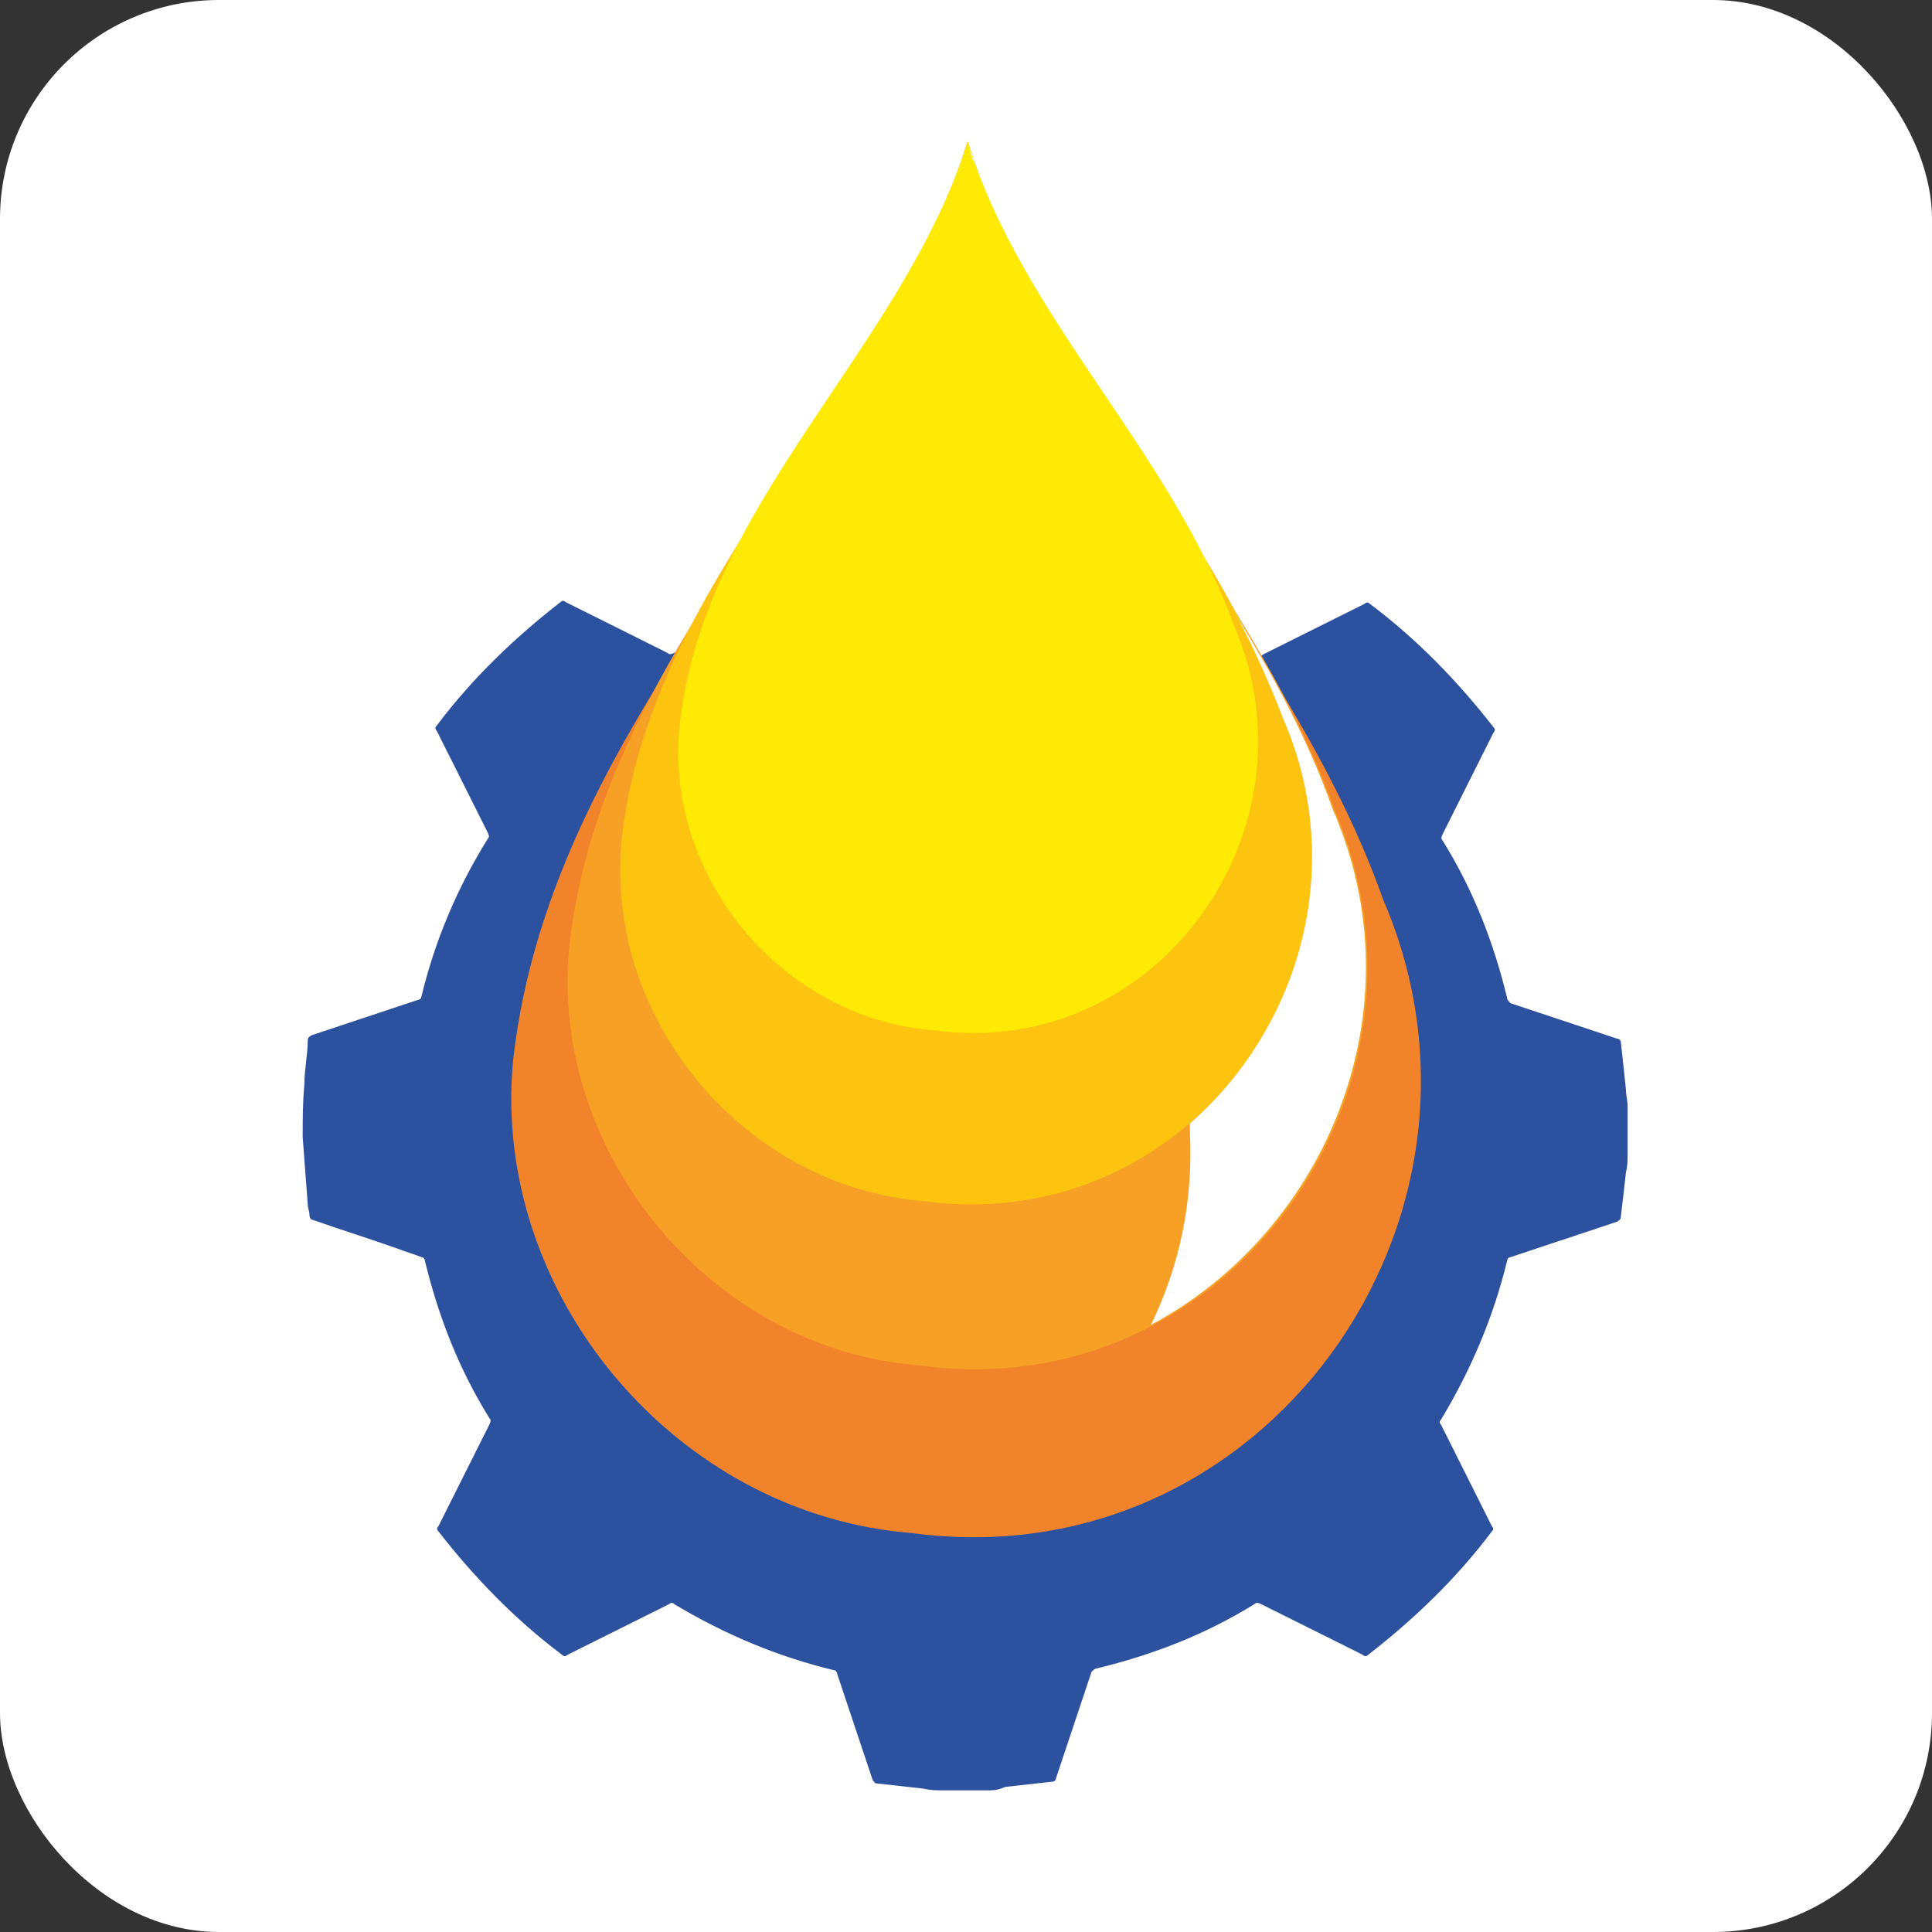
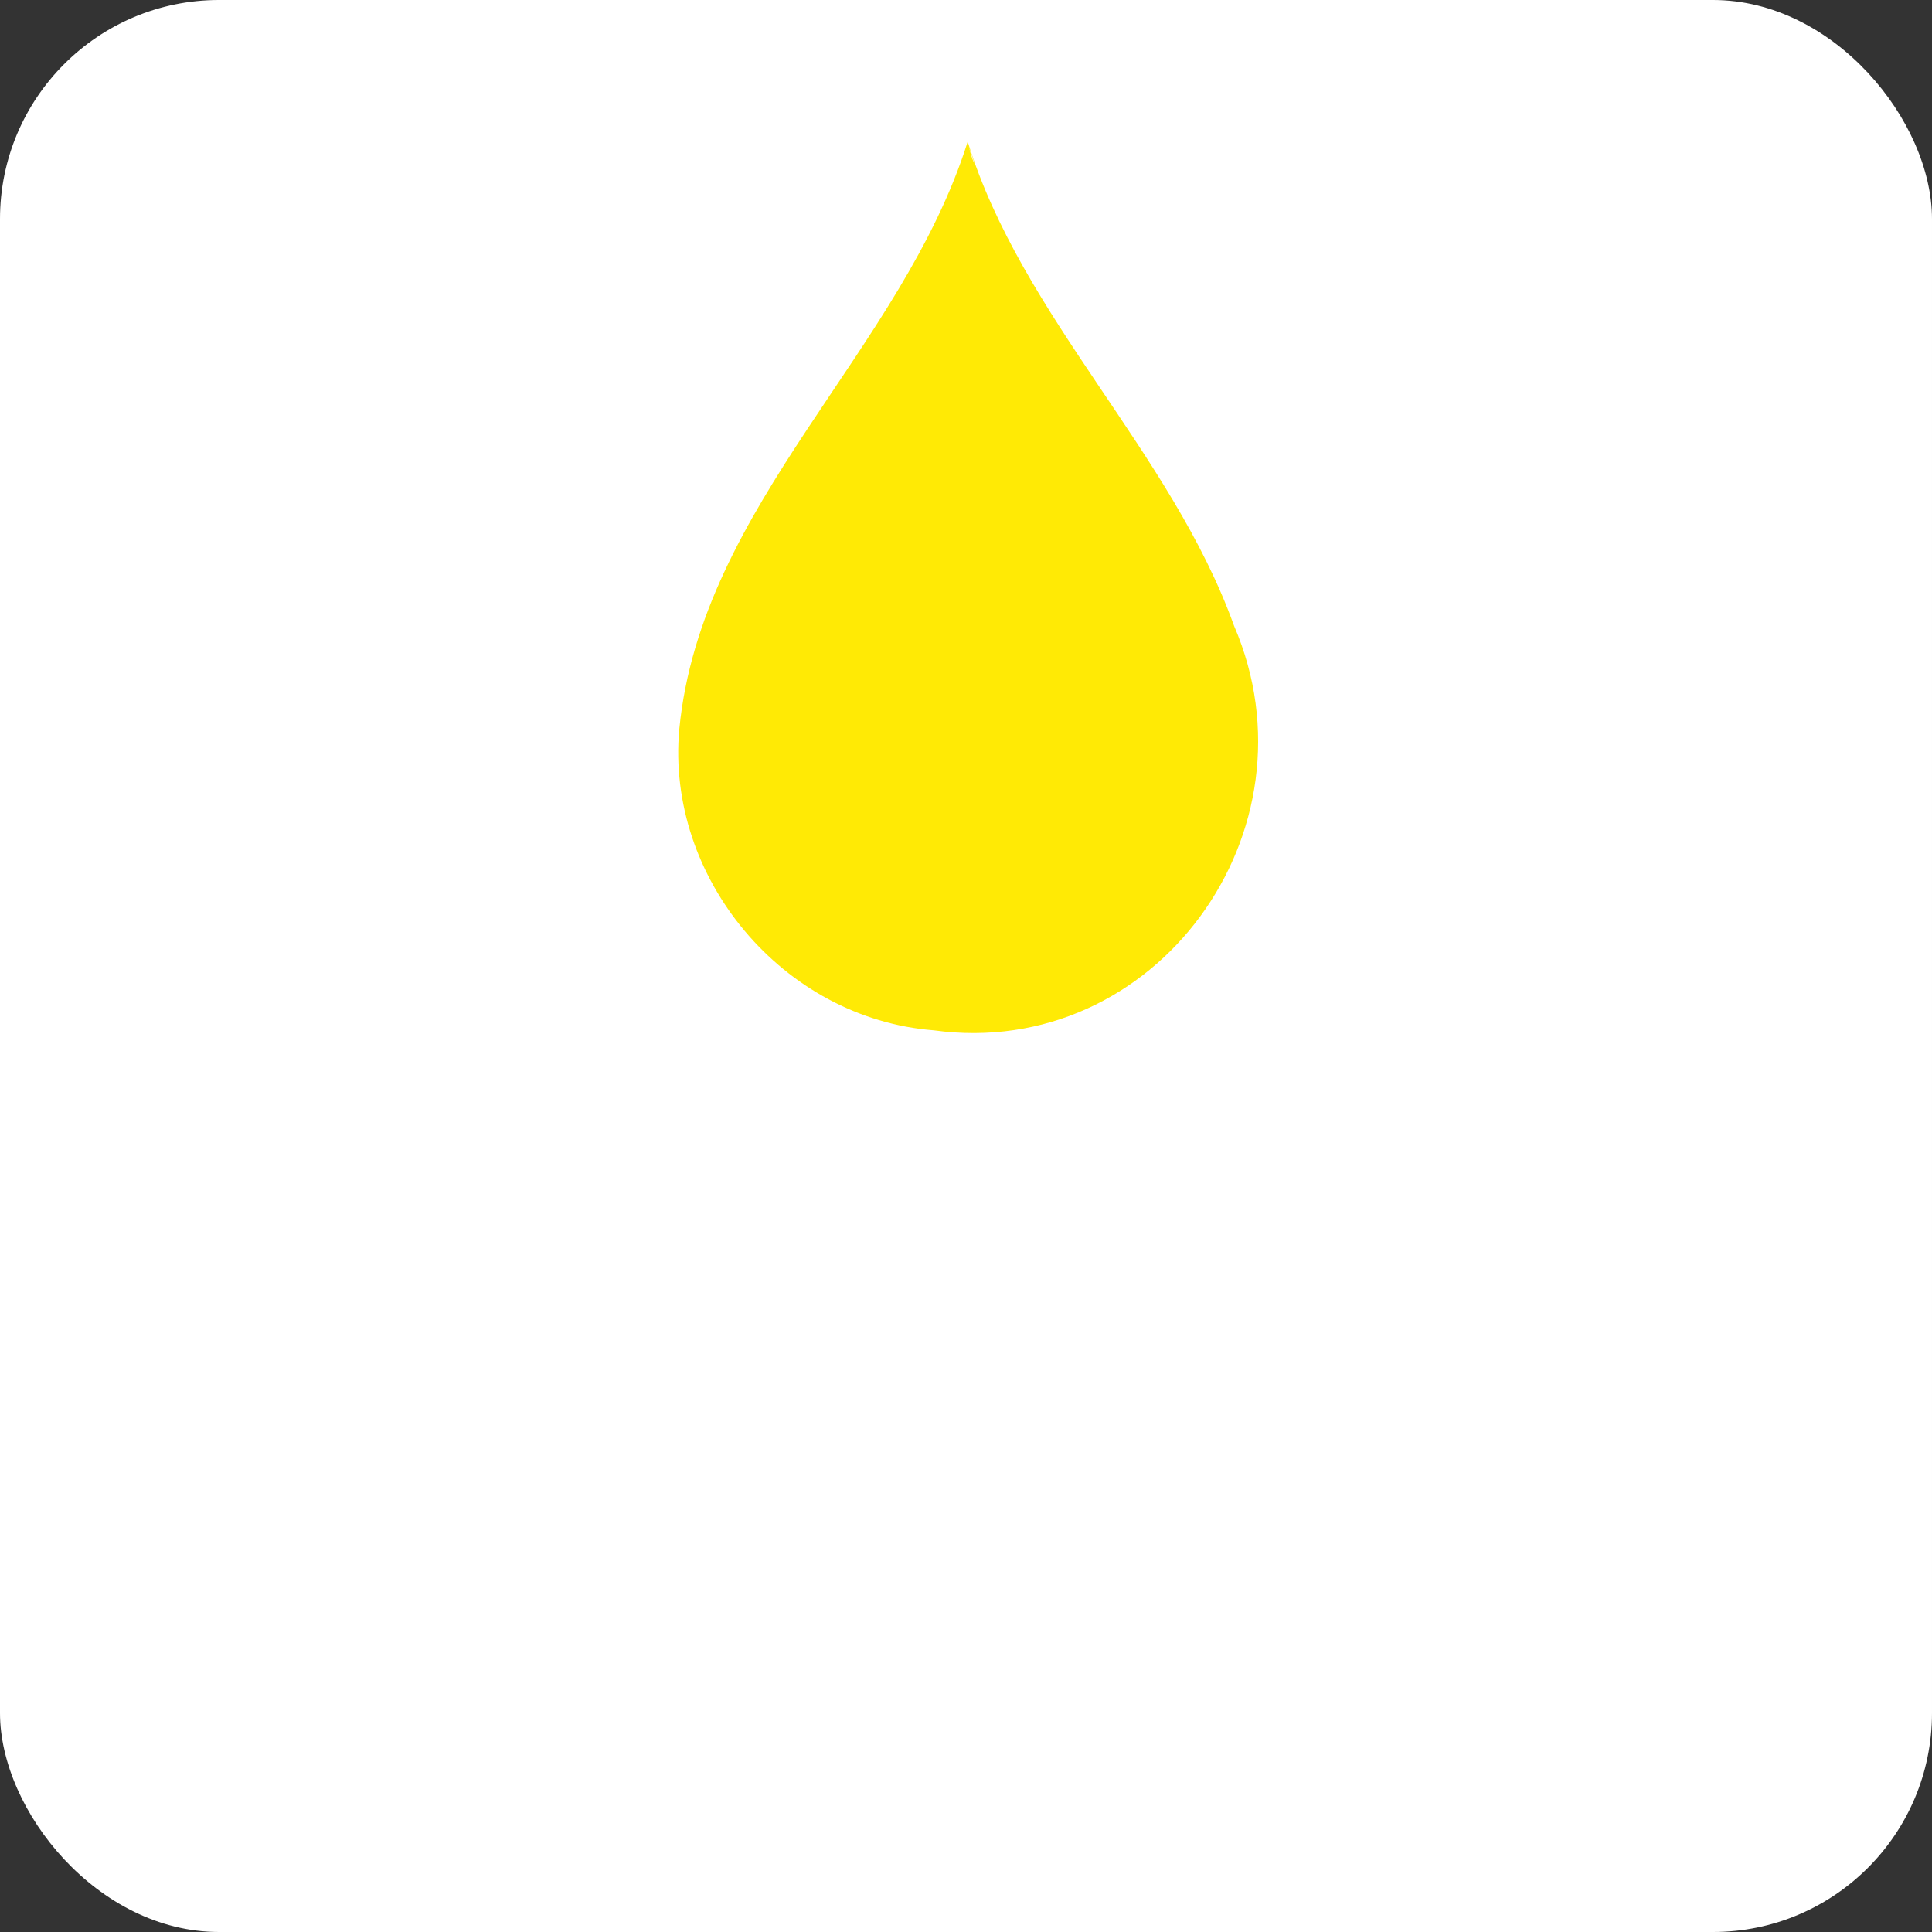
<svg xmlns="http://www.w3.org/2000/svg" width="300" height="300" viewBox="0 0 300 300" fill="none">
  <rect x="0" y="0" width="300" height="300" fill="#333333" stroke="none" />
  <rect width="300" height="300" rx="34" fill="white" />
  <g clip-path="url(#clip0_120_2)">
-     <path d="M153.688 278H146.312C145.258 278 144.468 278 143.414 277.737C141.043 277.474 138.673 277.212 136.302 276.949C135.775 276.949 135.775 276.686 135.512 276.423C133.668 270.904 131.824 265.384 129.98 259.864C129.98 259.602 129.716 259.339 129.453 259.339C120.76 257.236 112.593 253.819 104.691 249.088C104.427 248.826 104.164 248.826 103.9 249.088C98.632 251.717 93.363 254.345 88.095 256.973C87.831 257.236 87.568 257.236 87.304 256.973C79.928 251.454 73.606 244.883 68.074 237.786C67.811 237.524 67.811 237.261 68.074 236.998C70.708 231.741 73.343 226.485 75.977 221.228C76.24 220.702 76.24 220.439 75.977 220.177C71.235 212.554 68.074 204.407 65.967 195.733C65.967 195.47 65.703 195.207 65.44 195.207C64.123 194.682 63.069 194.419 61.752 193.893C57.274 192.316 53.059 191.002 48.581 189.425C48.317 189.425 48.054 189.162 48.054 188.637C48.054 188.111 47.79 187.585 47.79 187.06C47.527 183.643 47.263 179.963 47 176.546C47 173.918 47 171.027 47.263 168.398C47.263 166.033 47.79 163.667 47.79 161.565C47.79 161.039 48.054 161.039 48.317 160.776C53.849 158.936 59.381 157.097 64.913 155.257C65.177 155.257 65.44 154.994 65.44 154.731C67.547 146.058 70.972 137.91 75.714 130.288C75.977 130.025 75.977 129.762 75.714 129.236C73.079 123.979 70.445 118.723 67.811 113.466C67.547 113.203 67.547 112.94 67.811 112.678C73.343 105.318 79.928 99.01 87.041 93.491C87.304 93.228 87.568 93.228 87.831 93.491C93.1 96.119 98.368 98.748 103.637 101.376C103.9 101.639 104.164 101.639 104.691 101.376C112.33 96.645 120.496 93.491 129.189 91.388C129.716 91.388 129.716 91.125 129.98 90.6C131.824 85.08 133.668 79.561 135.512 74.041C135.512 73.778 135.775 73.515 136.038 73.515C139.726 72.99 143.414 72.727 147.366 72.727C150.263 72.727 153.161 72.727 156.322 72.99C158.693 72.99 161.064 73.515 163.698 73.778C164.225 73.778 164.225 74.041 164.488 74.304C166.332 79.823 168.176 85.343 170.02 90.862C170.02 91.125 170.284 91.388 170.547 91.388C179.24 93.491 187.407 96.908 195.309 101.639C195.573 101.901 195.836 101.901 196.1 101.639C201.368 99.01 206.637 96.382 211.905 93.754C212.169 93.491 212.432 93.491 212.696 93.754C220.072 99.273 226.394 105.844 231.926 112.94C232.189 113.203 232.189 113.466 231.926 113.729C229.292 118.986 226.657 124.242 224.023 129.499C223.76 130.025 223.76 130.288 224.023 130.55C228.765 138.173 231.926 146.32 234.033 154.994C234.033 155.257 234.297 155.52 234.56 155.782C240.092 157.622 245.624 159.462 251.156 161.302C251.419 161.302 251.683 161.565 251.683 161.828C251.946 164.193 252.21 166.559 252.473 169.187C252.473 169.975 252.737 171.027 252.737 171.815V179.175C252.737 180.226 252.737 181.014 252.473 182.066C252.21 184.431 251.946 186.797 251.683 188.899C251.683 189.425 251.419 189.425 251.156 189.688C245.624 191.528 240.092 193.368 234.56 195.207C234.297 195.207 234.033 195.47 234.033 195.733C231.926 204.407 228.501 212.554 223.76 220.439C223.496 220.702 223.496 220.965 223.76 221.228C226.394 226.485 229.028 231.741 231.662 236.998C231.926 237.261 231.926 237.524 231.662 237.786C226.13 245.146 219.545 251.454 212.432 256.973C212.169 257.236 211.905 257.236 211.642 256.973C206.373 254.345 201.105 251.717 195.836 249.088C195.309 248.826 195.046 248.826 194.783 249.088C187.143 253.819 178.977 256.973 170.284 259.076C170.02 259.076 169.757 259.339 169.494 259.602C167.65 265.121 165.806 270.641 163.962 276.16C163.962 276.423 163.698 276.686 163.171 276.686C160.801 276.949 158.43 277.212 156.059 277.474C155.532 277.737 154.742 278 153.688 278Z" fill="#2C519F" />
-     <path d="M150.263 22C163.435 65.105 199.788 97.433 214.803 139.749C236.141 189.425 196.1 245.409 141.57 238.049C104.954 235.158 76.24 200.99 79.665 164.719C85.724 110.049 134.458 72.99 150.263 22Z" fill="#F1832B" />
-     <path d="M150.263 22C161.854 59.848 193.729 88.234 207.164 125.556C226.13 169.187 190.568 218.6 142.887 212.029C110.749 209.663 85.46 179.437 88.358 147.372C93.363 99.536 136.302 66.945 150.263 22Z" fill="#F6A025" />
-     <path d="M150.263 22C160.274 54.854 187.933 79.298 199.261 111.626C215.593 149.474 185.036 192.053 143.678 186.534C115.754 184.431 93.89 158.411 96.524 130.55C101.002 89.023 138.146 60.899 150.263 22Z" fill="#FDC40F" />
    <path d="M150.263 22C158.693 49.335 181.875 70.099 191.622 97.17C205.32 128.973 179.504 164.719 144.995 159.988C121.55 158.148 103.373 136.333 105.481 113.203C108.905 78.246 139.99 54.591 150.263 22Z" fill="#FFEA05" />
    <path d="M150.263 22C150.527 23.314 151.054 24.366 151.317 25.417C150.79 24.366 150.527 23.051 150.263 22Z" fill="white" />
    <path d="M206.9 125.556C203.212 115.043 197.944 105.318 192.148 95.856C194.783 100.85 197.154 106.107 199.261 111.626C209.271 134.756 201.632 159.725 184.772 174.443C184.772 174.969 184.772 175.232 184.772 175.758C185.299 186.534 183.192 196.522 178.714 205.721C205.847 191.265 220.599 156.834 206.9 125.556Z" fill="white" />
  </g>
  <defs>
    <clipPath id="clip0_120_2">
      <rect width="206" height="256" fill="white" transform="translate(47 22)" />
    </clipPath>
  </defs>
</svg>